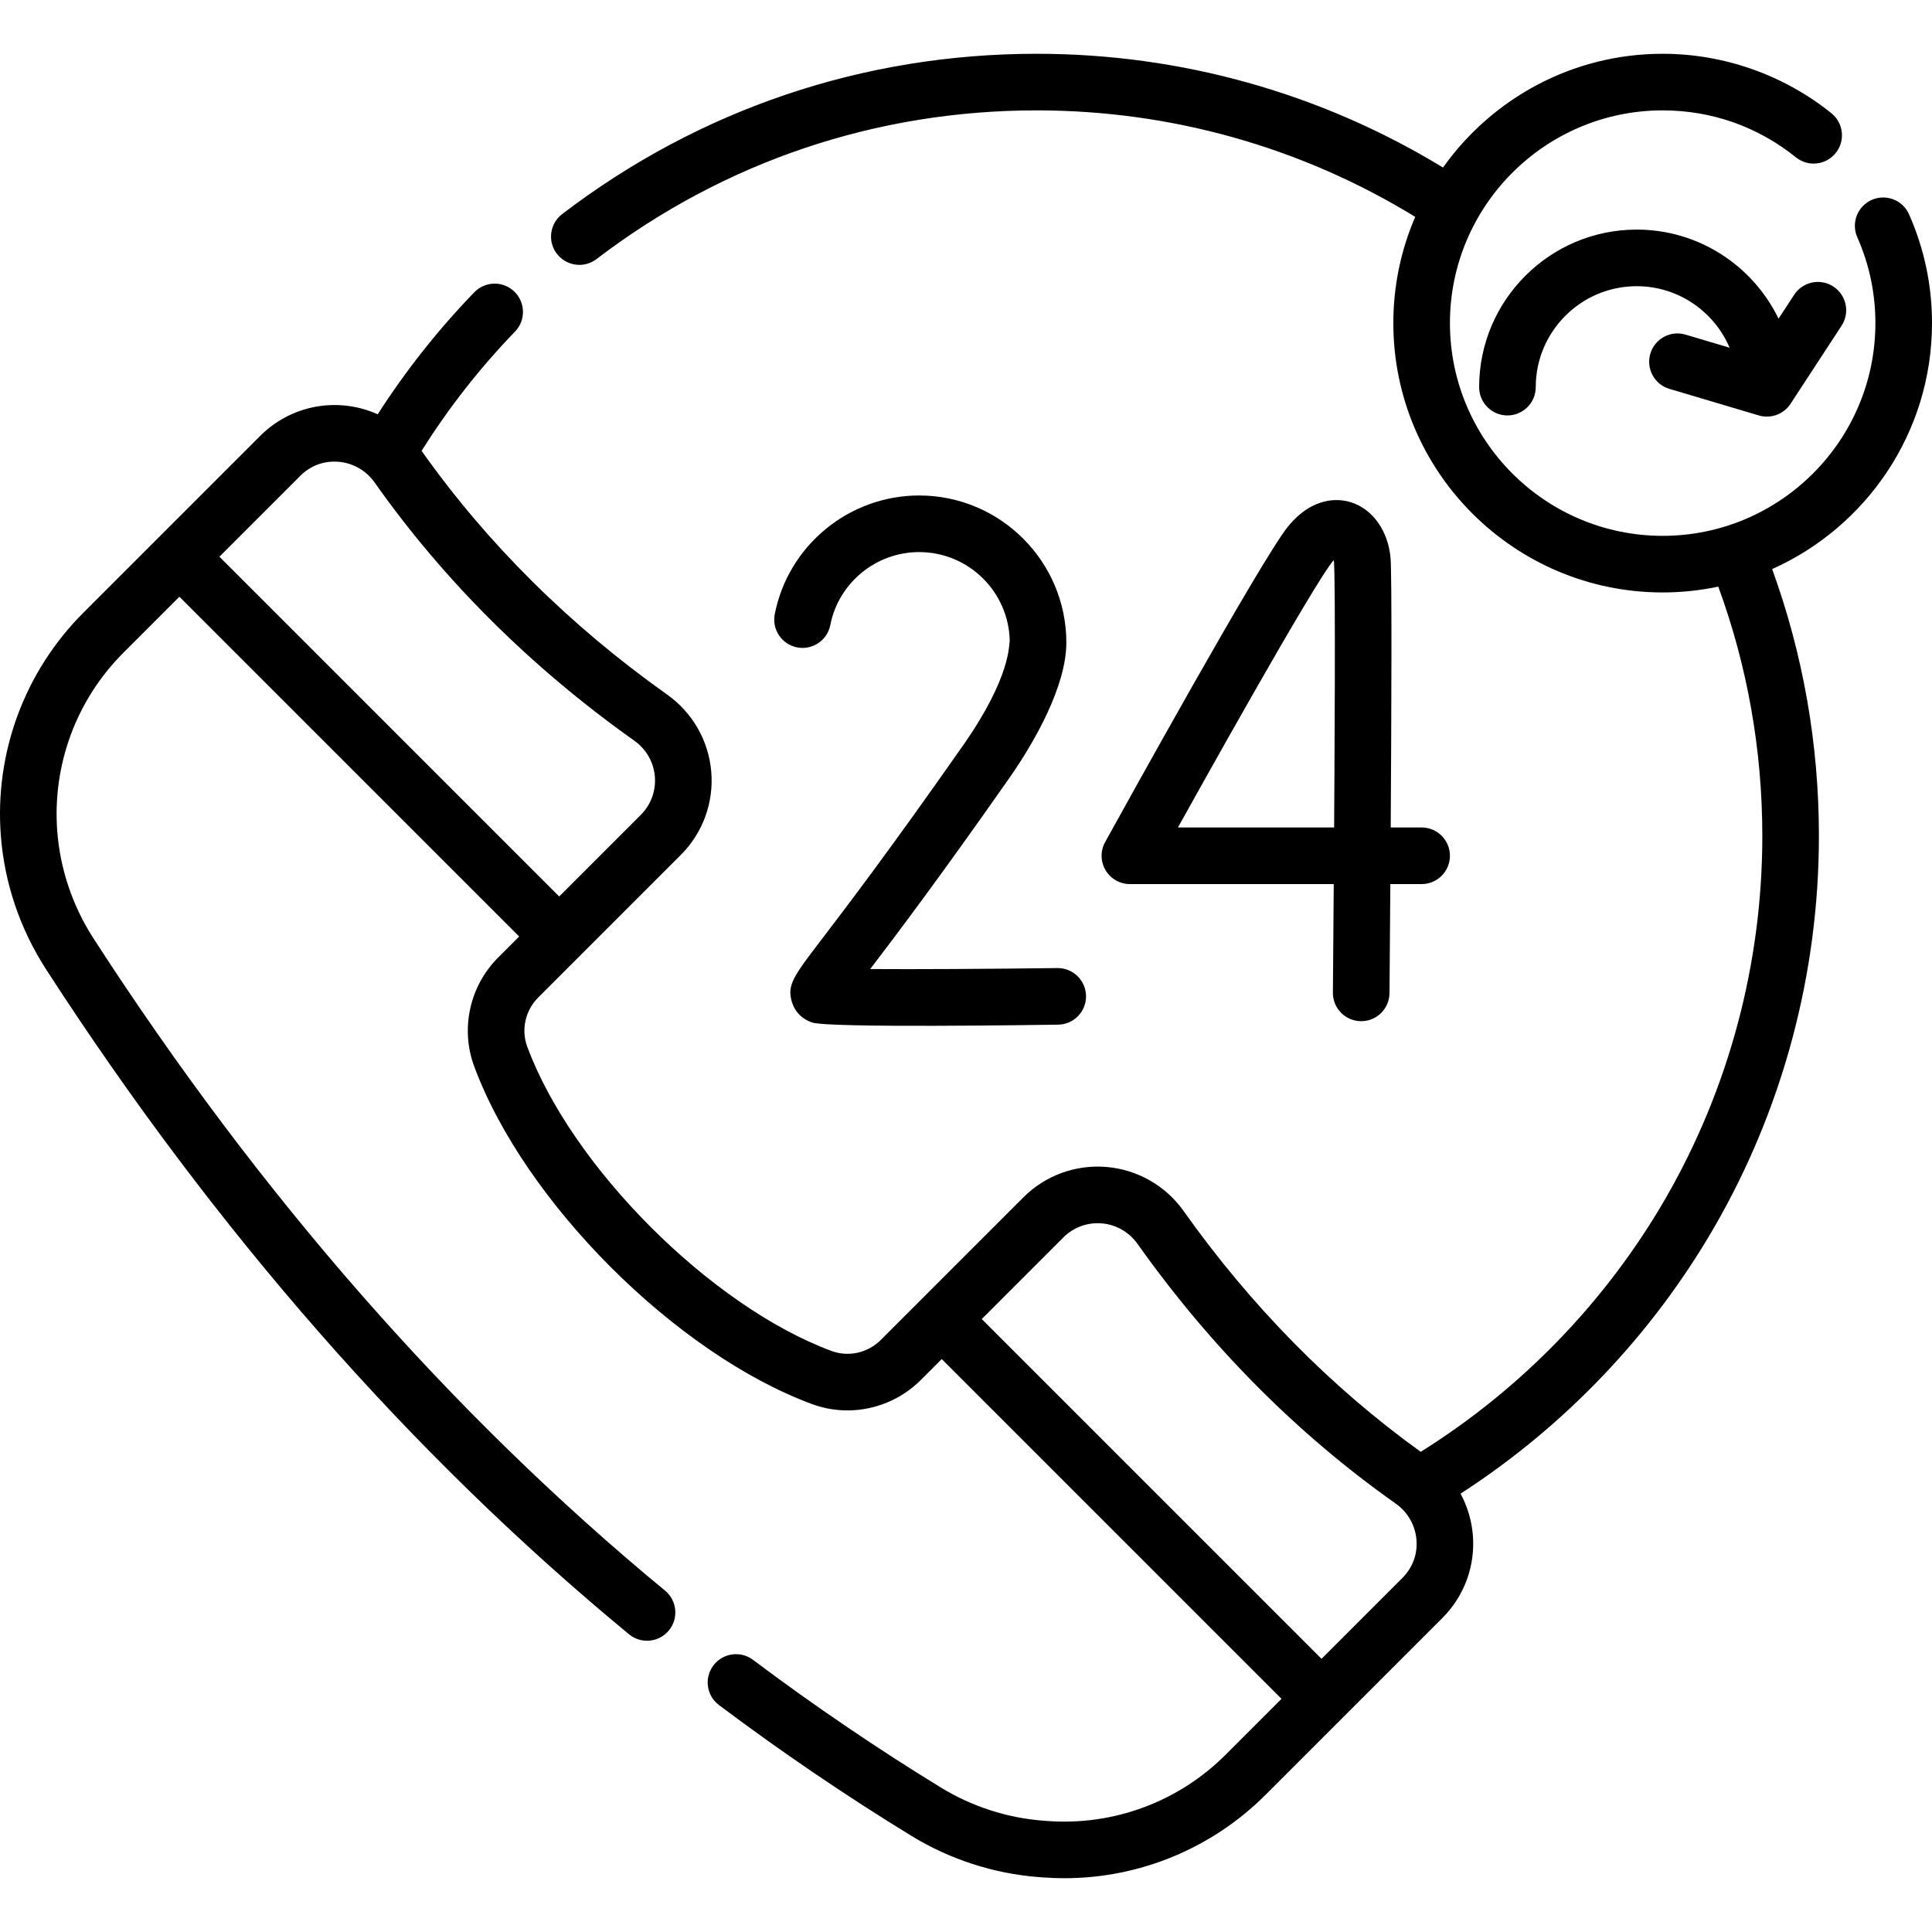
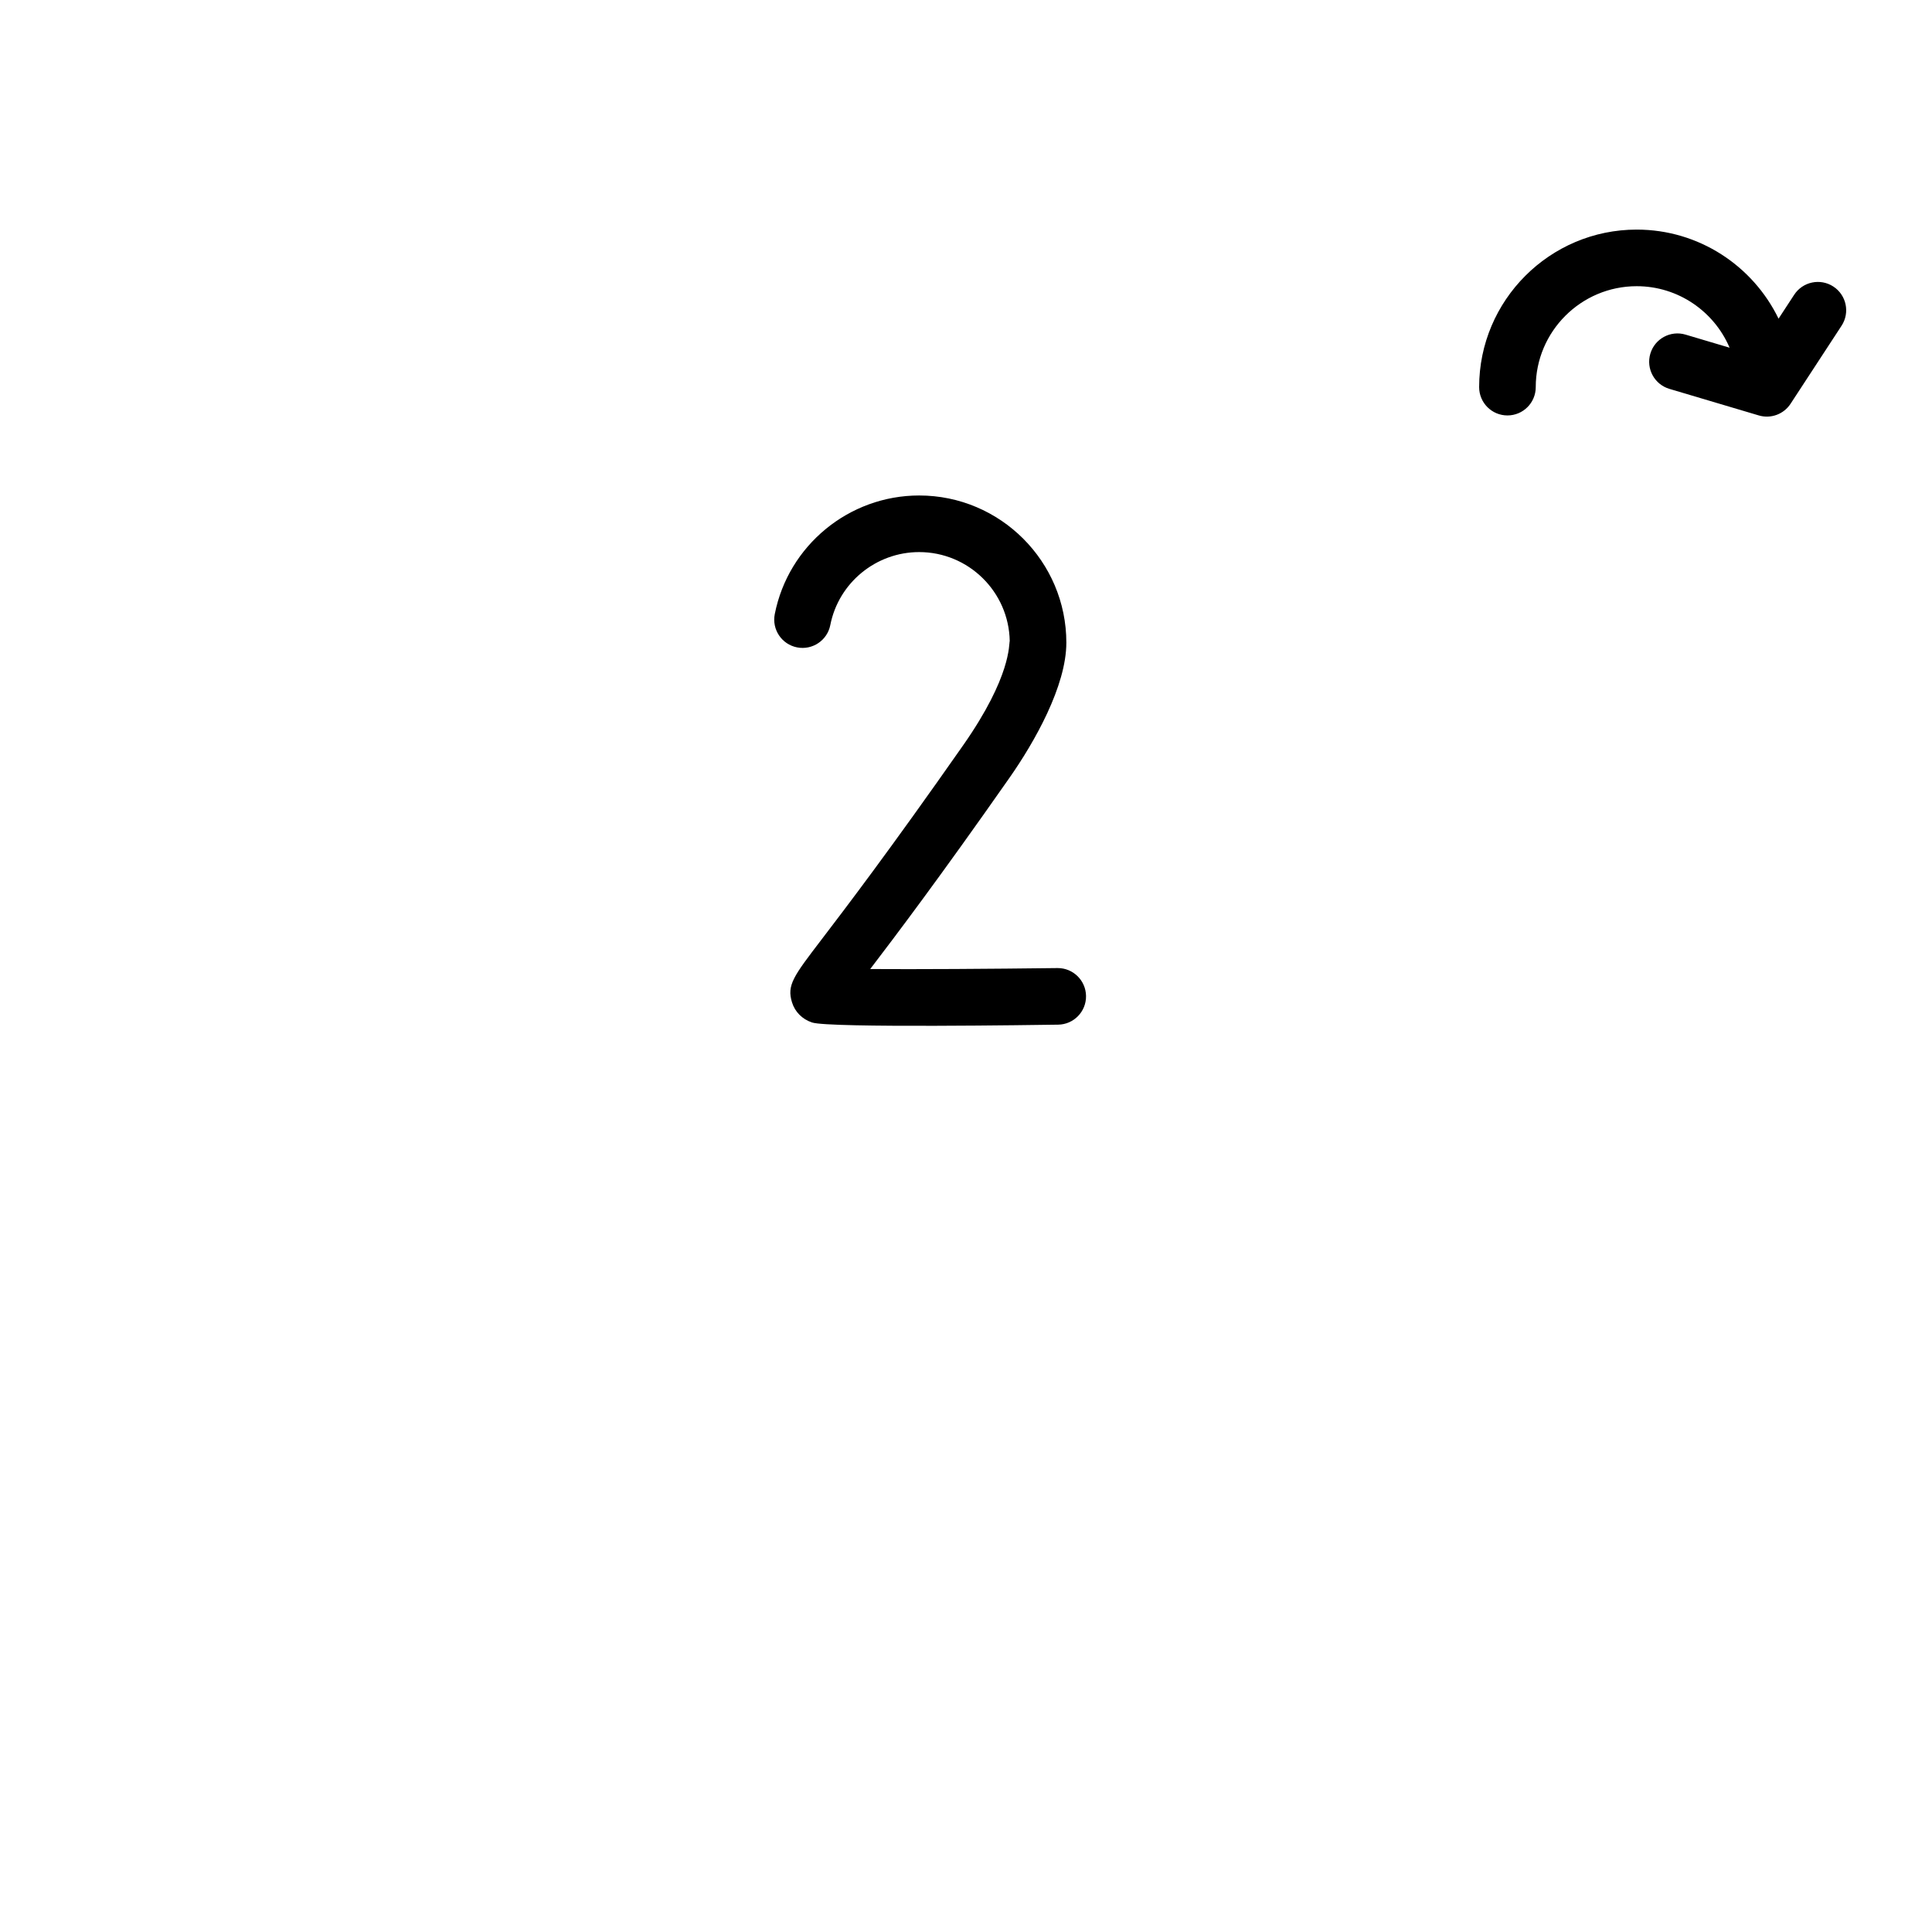
<svg xmlns="http://www.w3.org/2000/svg" id="Capa_1" enable-background="new 0 0 512 512" height="512" viewBox="0 0 512 512" width="512">
  <g>
-     <path d="m368.514 147.923c-.601-7.213-4.748-13.037-10.564-14.839-2.726-.843-9.804-1.901-16.638 6.484-6.98 8.564-44.218 75.944-48.441 83.599-1.281 2.323-1.24 5.151.109 7.437 1.349 2.284 3.805 3.687 6.458 3.687h54.019c-.07 10.073-.147 19.907-.225 28.77-.035 4.142 3.293 7.528 7.436 7.564h.065c4.112 0 7.463-3.315 7.499-7.436.028-3.347.124-14.617.225-28.899h8.292c4.143 0 7.5-3.357 7.5-7.5s-3.357-7.5-7.5-7.5h-8.191c.191-30.803.329-66.891-.044-71.367zm-14.958 71.368h-41.39c3.522-6.333 36.574-65.78 41.295-70.846.568 2.672.145 62.835.095 70.846z" />
    <path d="m282.593 170.311c0-21.506-17.497-39.003-39.003-39.003-18.596 0-34.69 13.228-38.27 31.451-.798 4.064 1.85 8.007 5.914 8.805 4.063.797 8.007-1.85 8.805-5.914 2.201-11.207 12.105-19.342 23.551-19.342 13.087 0 23.761 10.526 23.999 23.558-.267.816.514 9.27-12.338 27.634-19.578 27.973-31.268 43.278-37.548 51.502-7.447 9.751-9.217 12.067-7.813 16.629.777 2.526 2.714 4.472 5.312 5.337 4.537 1.517 60.475.638 65.204.578 4.142-.052 7.457-3.451 7.404-7.594-.052-4.109-3.398-7.405-7.497-7.405-.032 0-.064 0-.097.001-17.901.225-37.435.344-49.598.257 6.554-8.587 18.153-23.887 36.922-50.703 6.622-9.462 15.053-24.302 15.053-35.791z" />
    <path d="m437.357 93.728c-1.18 3.971 1.082 8.146 5.053 9.326l23.69 7.04c3.219.956 6.622-.344 8.415-3.086l13.521-20.688c2.266-3.468 1.292-8.115-2.175-10.382-3.47-2.267-8.115-1.292-10.382 2.175l-4.143 6.338c-6.763-13.957-21.073-23.605-37.596-23.605-23.021 0-41.75 18.729-41.75 41.75 0 4.143 3.357 7.5 7.5 7.5s7.5-3.357 7.5-7.5c0-14.75 12-26.75 26.75-26.75 11.044 0 20.545 6.728 24.623 16.3l-11.681-3.471c-3.971-1.179-8.146 1.084-9.325 5.053z" />
-     <path d="m512 85.627c0-10.001-2.045-19.698-6.079-28.824-1.675-3.789-6.102-5.506-9.892-3.827-3.788 1.674-5.502 6.103-3.827 9.892 3.184 7.203 4.798 14.86 4.798 22.76 0 31.086-25.29 56.376-56.376 56.376s-56.376-25.29-56.376-56.376 25.29-56.376 56.376-56.376c12.986 0 25.197 4.303 35.312 12.442 3.228 2.598 7.949 2.086 10.545-1.141 2.597-3.227 2.086-7.948-1.141-10.545-12.625-10.161-28.506-15.757-44.716-15.757-24.003 0-45.261 11.923-58.207 30.144-32.401-19.74-69.487-30.144-107.704-30.144-45.874 0-89.353 14.69-125.735 42.484-3.292 2.515-3.922 7.222-1.407 10.513 1.477 1.933 3.708 2.947 5.966 2.947 1.587 0 3.188-.502 4.547-1.54 33.746-25.778 74.075-39.404 116.63-39.404 35.623 0 70.182 9.743 100.333 28.22-3.726 8.644-5.799 18.161-5.799 28.156 0 39.356 32.02 71.376 71.376 71.376 5.052 0 9.981-.536 14.739-1.539 7.74 21.135 11.67 43.355 11.67 66.106 0 33.781-8.88 67.005-25.681 96.078-15.761 27.274-38.148 50.403-64.85 67.099-23.803-17.144-44.938-38.592-62.83-63.807-4.775-6.731-12.226-10.988-20.438-11.682-8.193-.69-16.222 2.247-22.036 8.061l-37.798 37.798c-3.423 3.424-8.53 4.565-13.012 2.91-31.927-11.808-68.868-48.748-80.669-80.666-1.655-4.479-.513-9.585 2.912-13.009l37.8-37.8c5.813-5.813 8.751-13.846 8.061-22.036-.693-8.213-4.951-15.663-11.683-20.438-25.842-18.337-47.735-40.07-65.082-64.597 7.12-11.337 15.426-21.961 24.755-31.604 2.88-2.978 2.801-7.726-.176-10.605-2.977-2.878-7.725-2.801-10.605.176-9.582 9.906-18.173 20.764-25.602 32.341-2.837-1.273-5.895-2.082-9.07-2.354-8.183-.698-16.229 2.232-22.049 8.05l-46.878 46.878c-15.597 15.597-23.572 37.154-21.878 59.144.96 12.496 5.096 24.714 11.958 35.332 44.863 69.412 96.85 128.715 154.515 176.261 3.195 2.634 7.923 2.181 10.559-1.016 2.635-3.196 2.18-7.923-1.016-10.559-56.476-46.563-107.434-104.712-151.46-172.828-5.511-8.526-8.83-18.326-9.601-28.34-1.355-17.619 5.033-34.892 17.53-47.388l14.831-14.831 90.044 90.045-5.561 5.561c-7.552 7.553-10.054 18.864-6.373 28.817 13.323 36.038 53.488 76.202 89.534 89.533 9.956 3.683 21.27 1.181 28.822-6.371l5.56-5.56 90.044 90.045-14.831 14.831c-12.495 12.496-29.769 18.883-47.391 17.53l-1.004-.077c-9.504-.731-18.845-3.76-27.015-8.759-16.913-10.35-33.676-21.741-49.821-33.859-3.313-2.488-8.016-1.815-10.5 1.496-2.486 3.312-1.817 8.014 1.496 10.5 16.522 12.402 33.681 24.062 50.996 34.658 10.184 6.231 21.835 10.007 33.695 10.92l1.004.076c1.943.149 3.88.224 5.813.224 19.939 0 39.115-7.885 53.333-22.103l46.878-46.878c5.817-5.818 8.752-13.854 8.049-22.049-.331-3.865-1.459-7.555-3.254-10.883 27.632-17.855 50.807-42.177 67.28-70.684 18.116-31.352 27.692-67.17 27.692-103.583 0-24.335-4.172-48.116-12.395-70.755 24.937-11.14 42.365-36.159 42.365-65.186zm-453.852 61.904 21.439-21.439c2.722-2.722 6.329-4.044 10.16-3.712 3.831.328 7.308 2.331 9.538 5.493 18.358 26.025 41.521 49.051 68.844 68.438 3.12 2.214 5.095 5.664 5.415 9.466.318 3.779-1.037 7.485-3.721 10.168l-21.631 21.631zm313.51 270.632-21.44 21.44-90.044-90.045 21.631-21.631c2.684-2.685 6.393-4.035 10.168-3.721 3.802.32 7.252 2.294 9.466 5.414 19.385 27.32 42.411 50.483 68.438 68.845 3.163 2.23 5.165 5.707 5.493 9.537.328 3.831-.99 7.439-3.712 10.161z" />
  </g>
</svg>